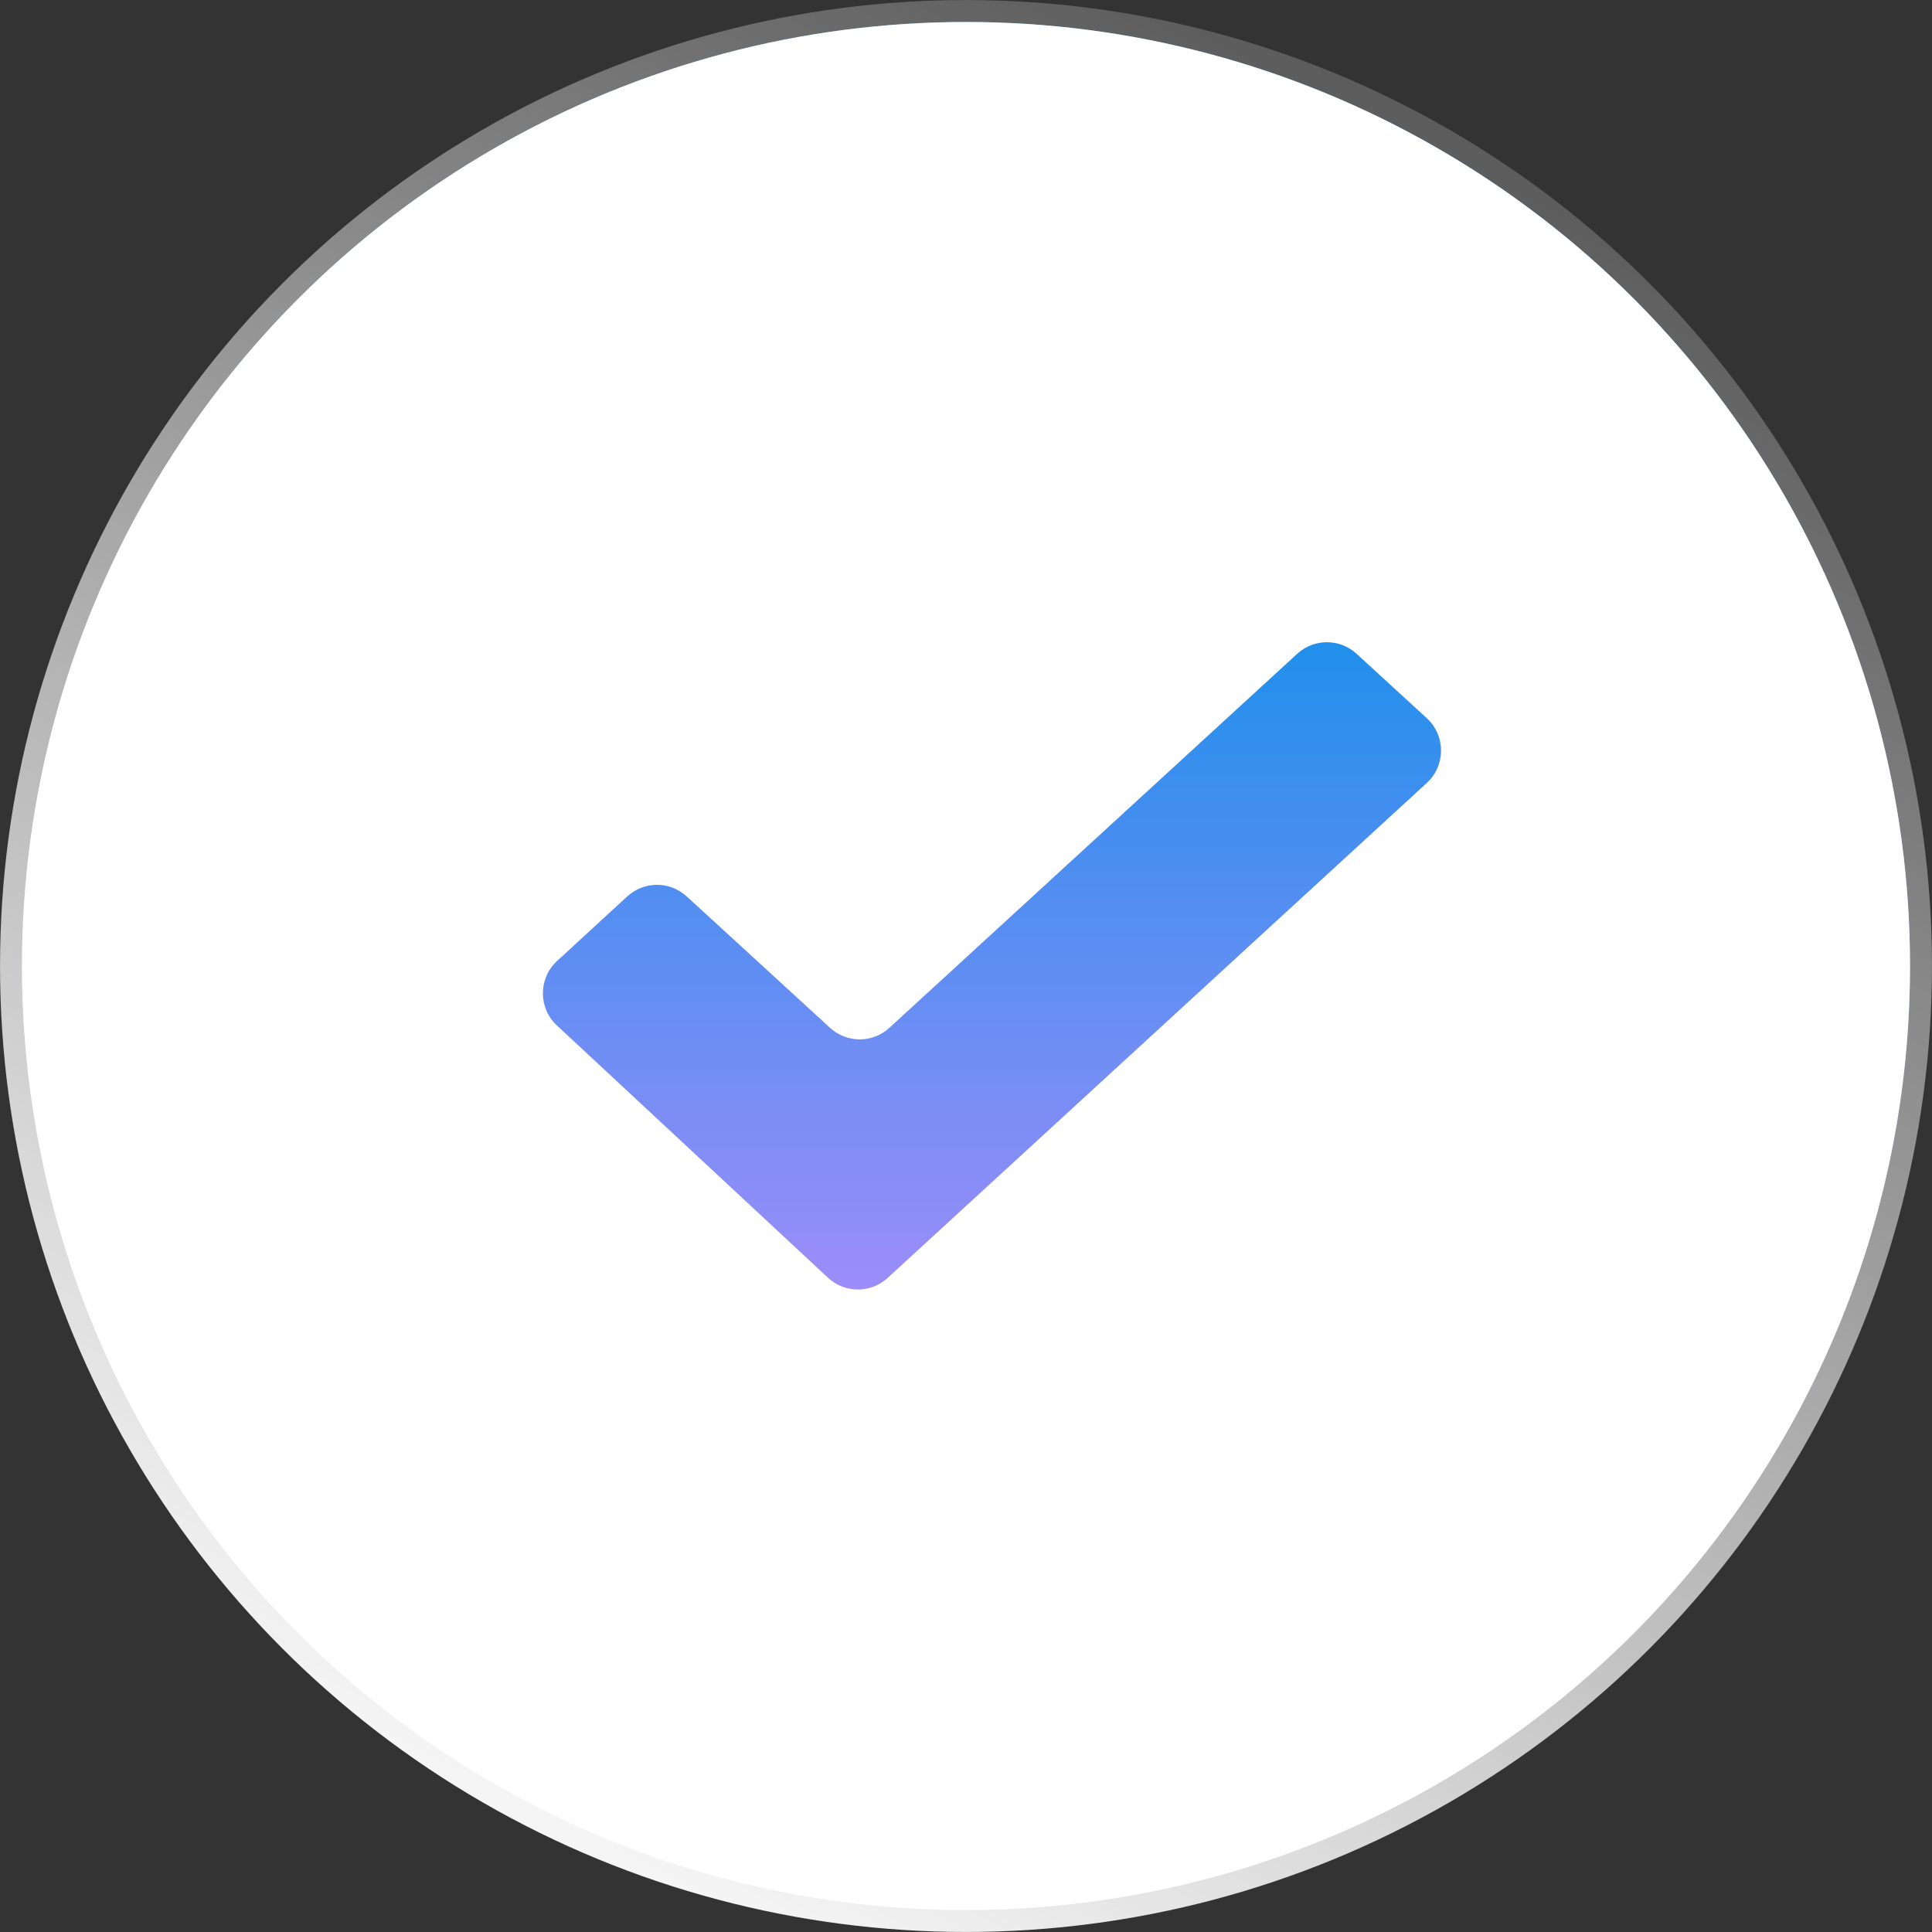
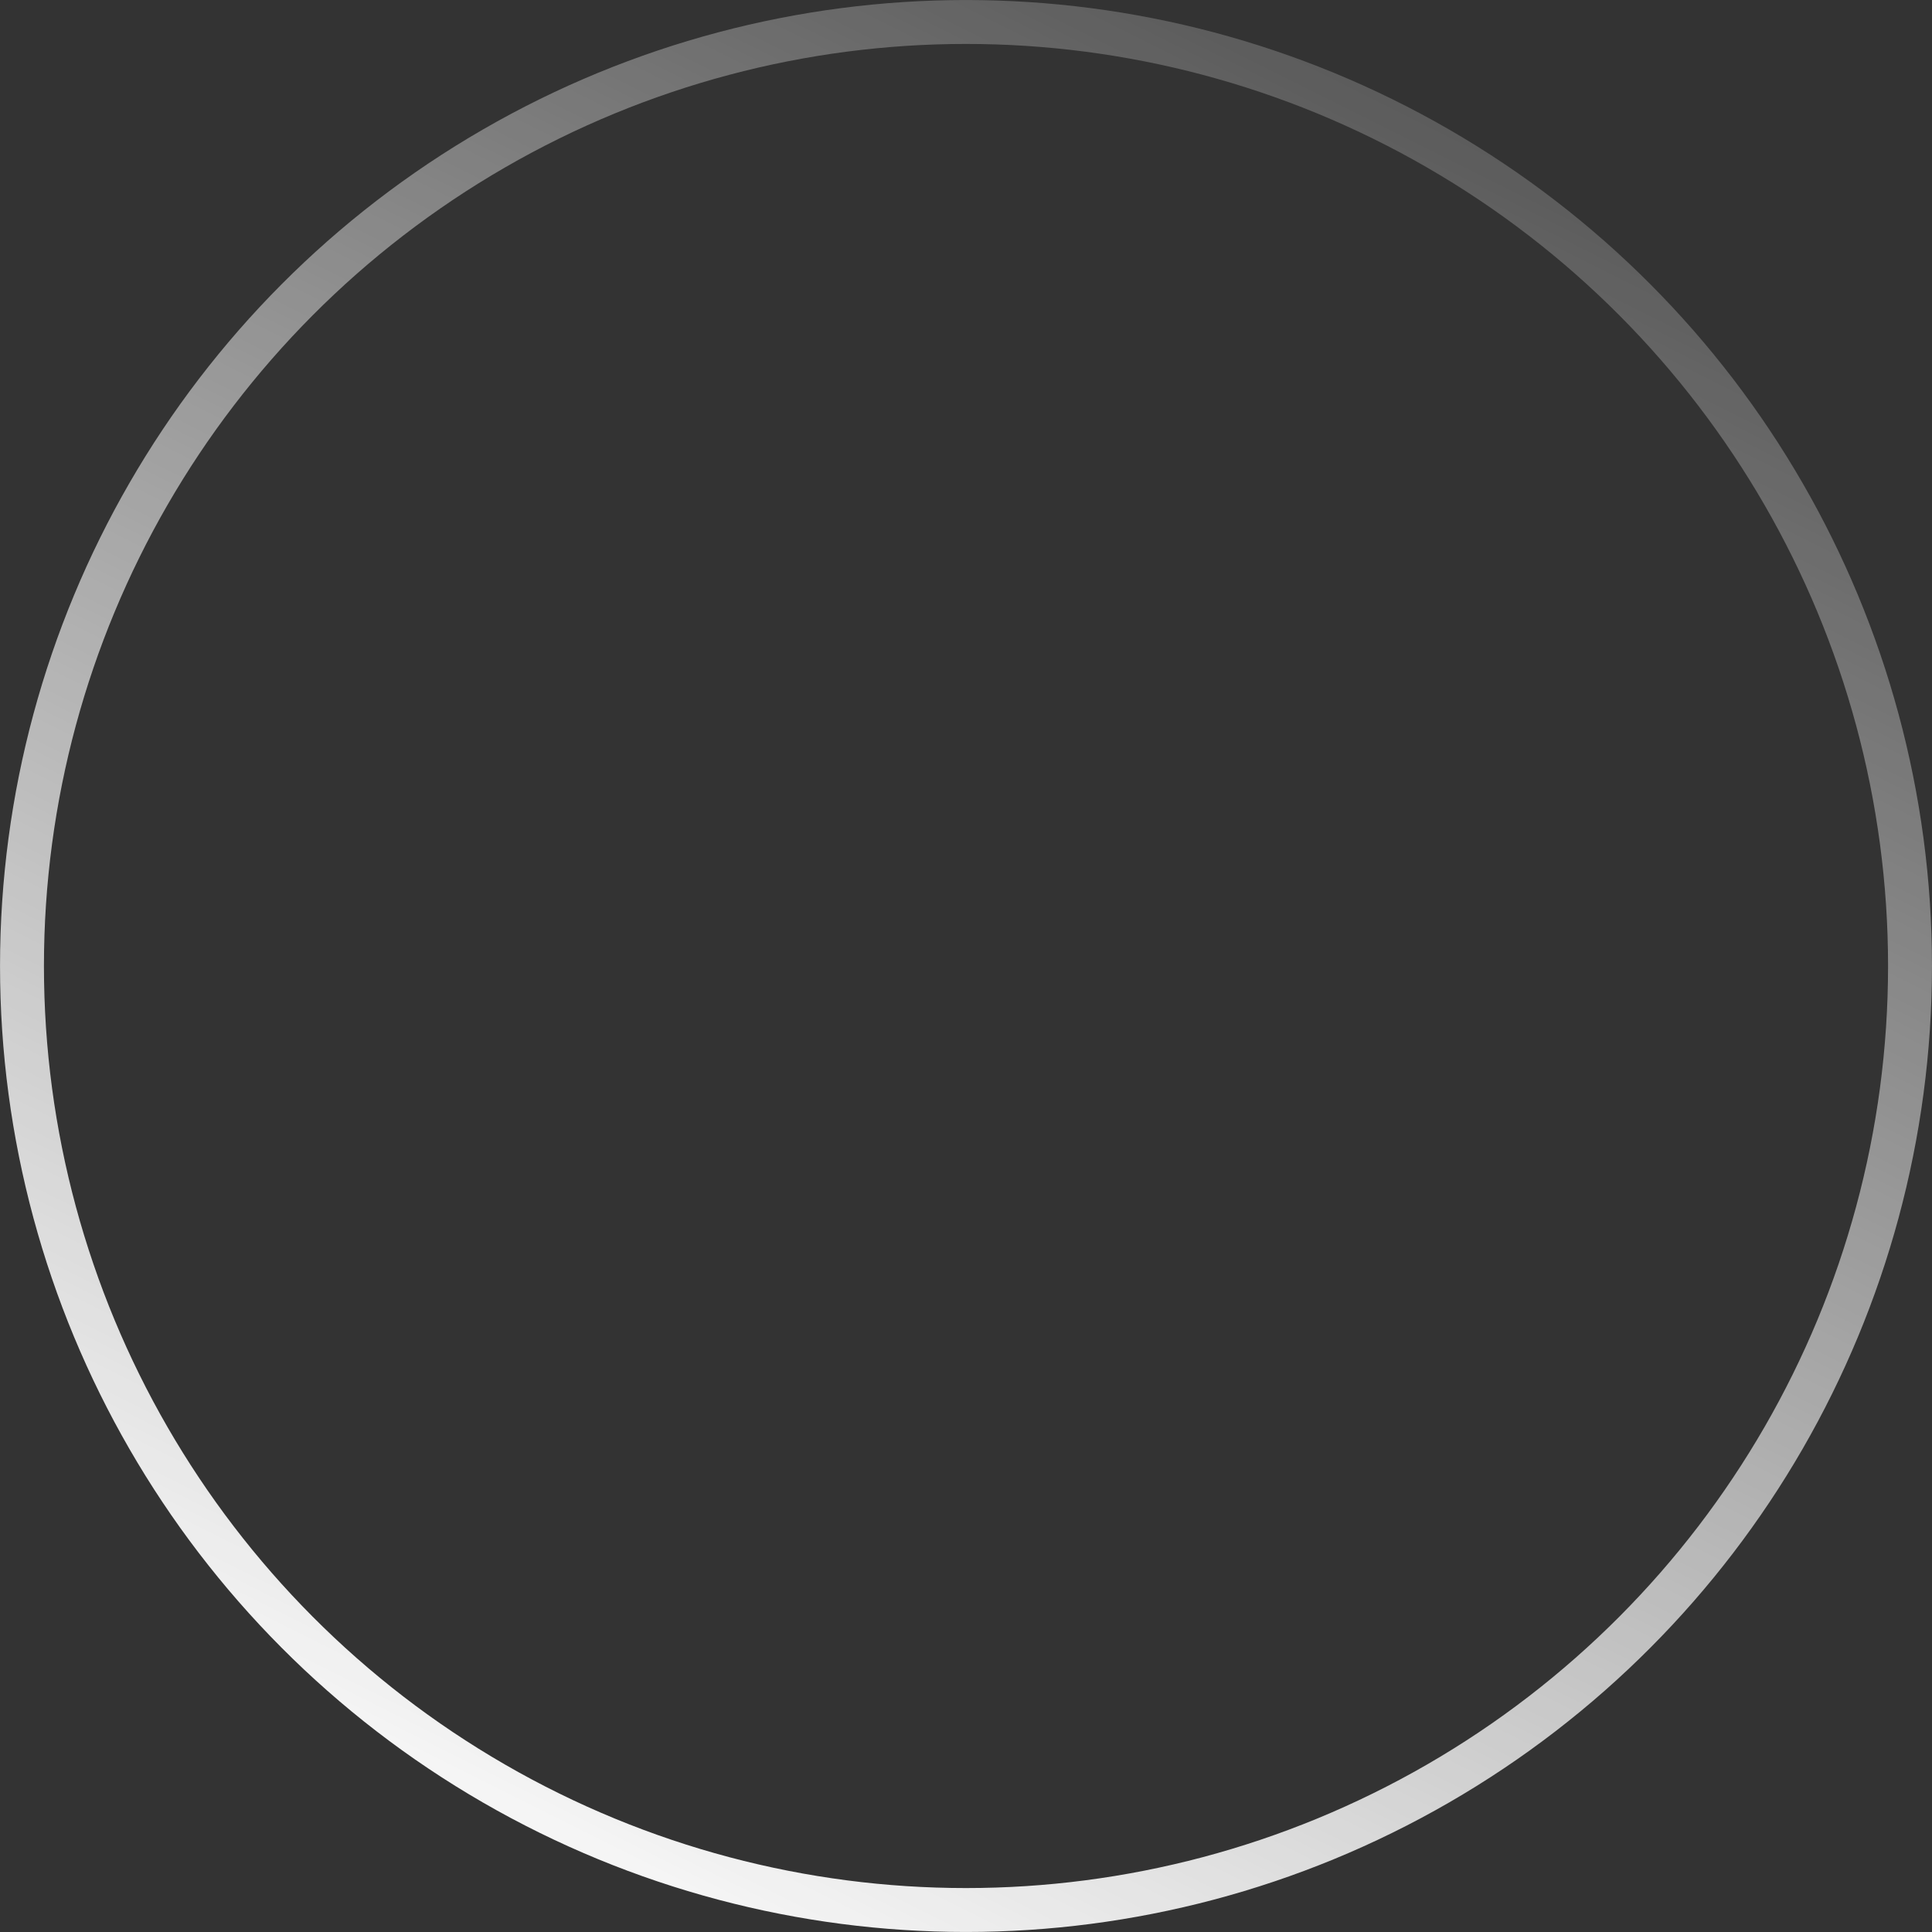
<svg xmlns="http://www.w3.org/2000/svg" width="37" height="37" viewBox="0 0 37 37" fill="none">
  <rect x="0" y="0" width="37" height="37" fill="#333333" stroke="none" />
-   <circle cx="18.5" cy="18.5" r="18.079" fill="url(#paint0_linear_1_110)" />
-   <circle cx="18.5" cy="18.5" r="18.079" fill="white" />
  <circle cx="18.5" cy="18.5" r="18.079" stroke="url(#paint1_linear_1_110)" stroke-width="0.841" />
-   <path fill-rule="evenodd" clip-rule="evenodd" d="M20.938 16.103L17.033 19.684C16.712 19.979 16.218 19.979 15.897 19.685L14.523 18.425L13.15 17.167C12.828 16.872 12.334 16.872 12.013 17.168L11.29 17.832L10.669 18.404C10.308 18.735 10.306 19.304 10.665 19.638L13.213 22.009L15.857 24.47C16.179 24.769 16.676 24.771 16.999 24.474L22.213 19.687L27.325 14.994C27.688 14.661 27.688 14.088 27.325 13.755L26.706 13.187L25.98 12.521C25.658 12.226 25.164 12.226 24.843 12.521L20.938 16.103Z" fill="#FFF3F3" />
-   <path fill-rule="evenodd" clip-rule="evenodd" d="M20.938 16.103L17.033 19.684C16.712 19.979 16.218 19.979 15.897 19.685L14.523 18.425L13.15 17.167C12.828 16.872 12.334 16.872 12.013 17.168L11.29 17.832L10.669 18.404C10.308 18.735 10.306 19.304 10.665 19.638L13.213 22.009L15.857 24.47C16.179 24.769 16.676 24.771 16.999 24.474L22.213 19.687L27.325 14.994C27.688 14.661 27.688 14.088 27.325 13.755L26.706 13.187L25.98 12.521C25.658 12.226 25.164 12.226 24.843 12.521L20.938 16.103Z" fill="url(#paint2_linear_1_110)" />
  <defs>
    <linearGradient id="paint0_linear_1_110" x1="18.5" y1="0" x2="18.5" y2="51.716" gradientUnits="userSpaceOnUse">
      <stop stop-color="#1E8FEB" />
      <stop offset="1" stop-color="#D38CFF" />
    </linearGradient>
    <linearGradient id="paint1_linear_1_110" x1="18.5" y1="41.625" x2="40.364" y2="-2.102" gradientUnits="userSpaceOnUse">
      <stop stop-color="white" />
      <stop offset="1" stop-color="white" stop-opacity="0" />
    </linearGradient>
    <linearGradient id="paint2_linear_1_110" x1="19" y1="12" x2="19" y2="30.171" gradientUnits="userSpaceOnUse">
      <stop stop-color="#1E8FEB" />
      <stop offset="1" stop-color="#D38CFF" />
    </linearGradient>
  </defs>
</svg>